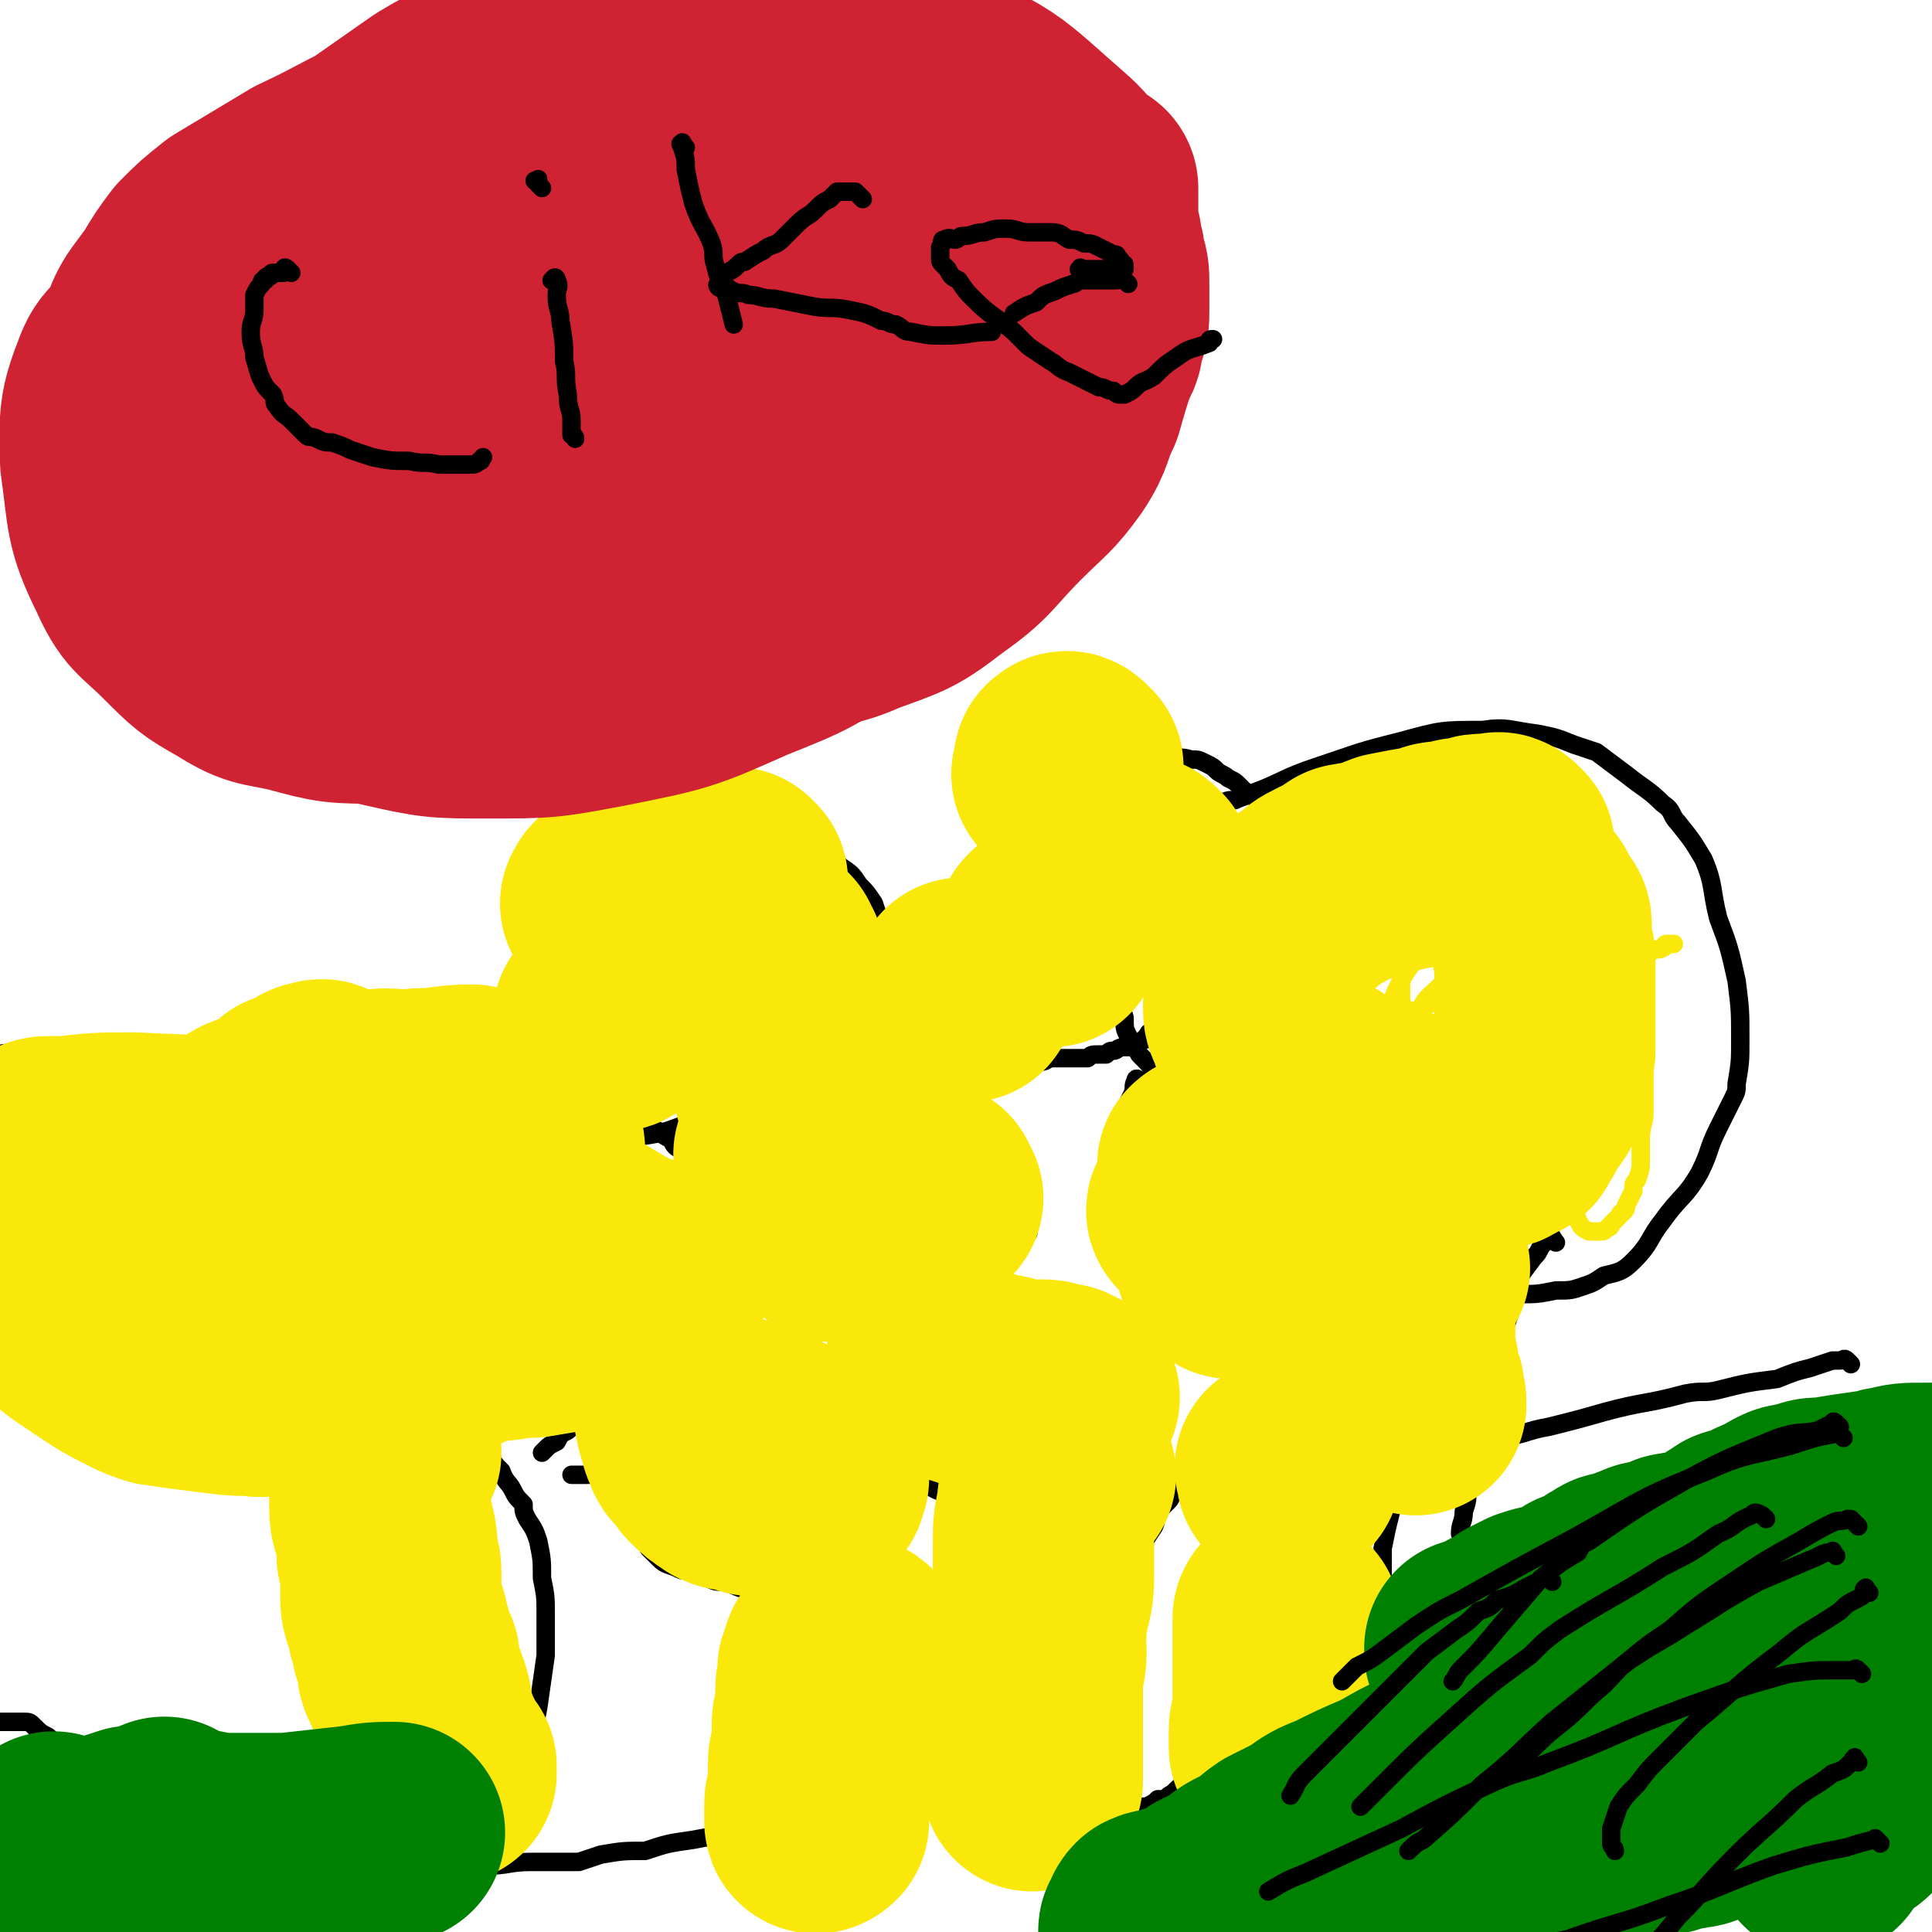
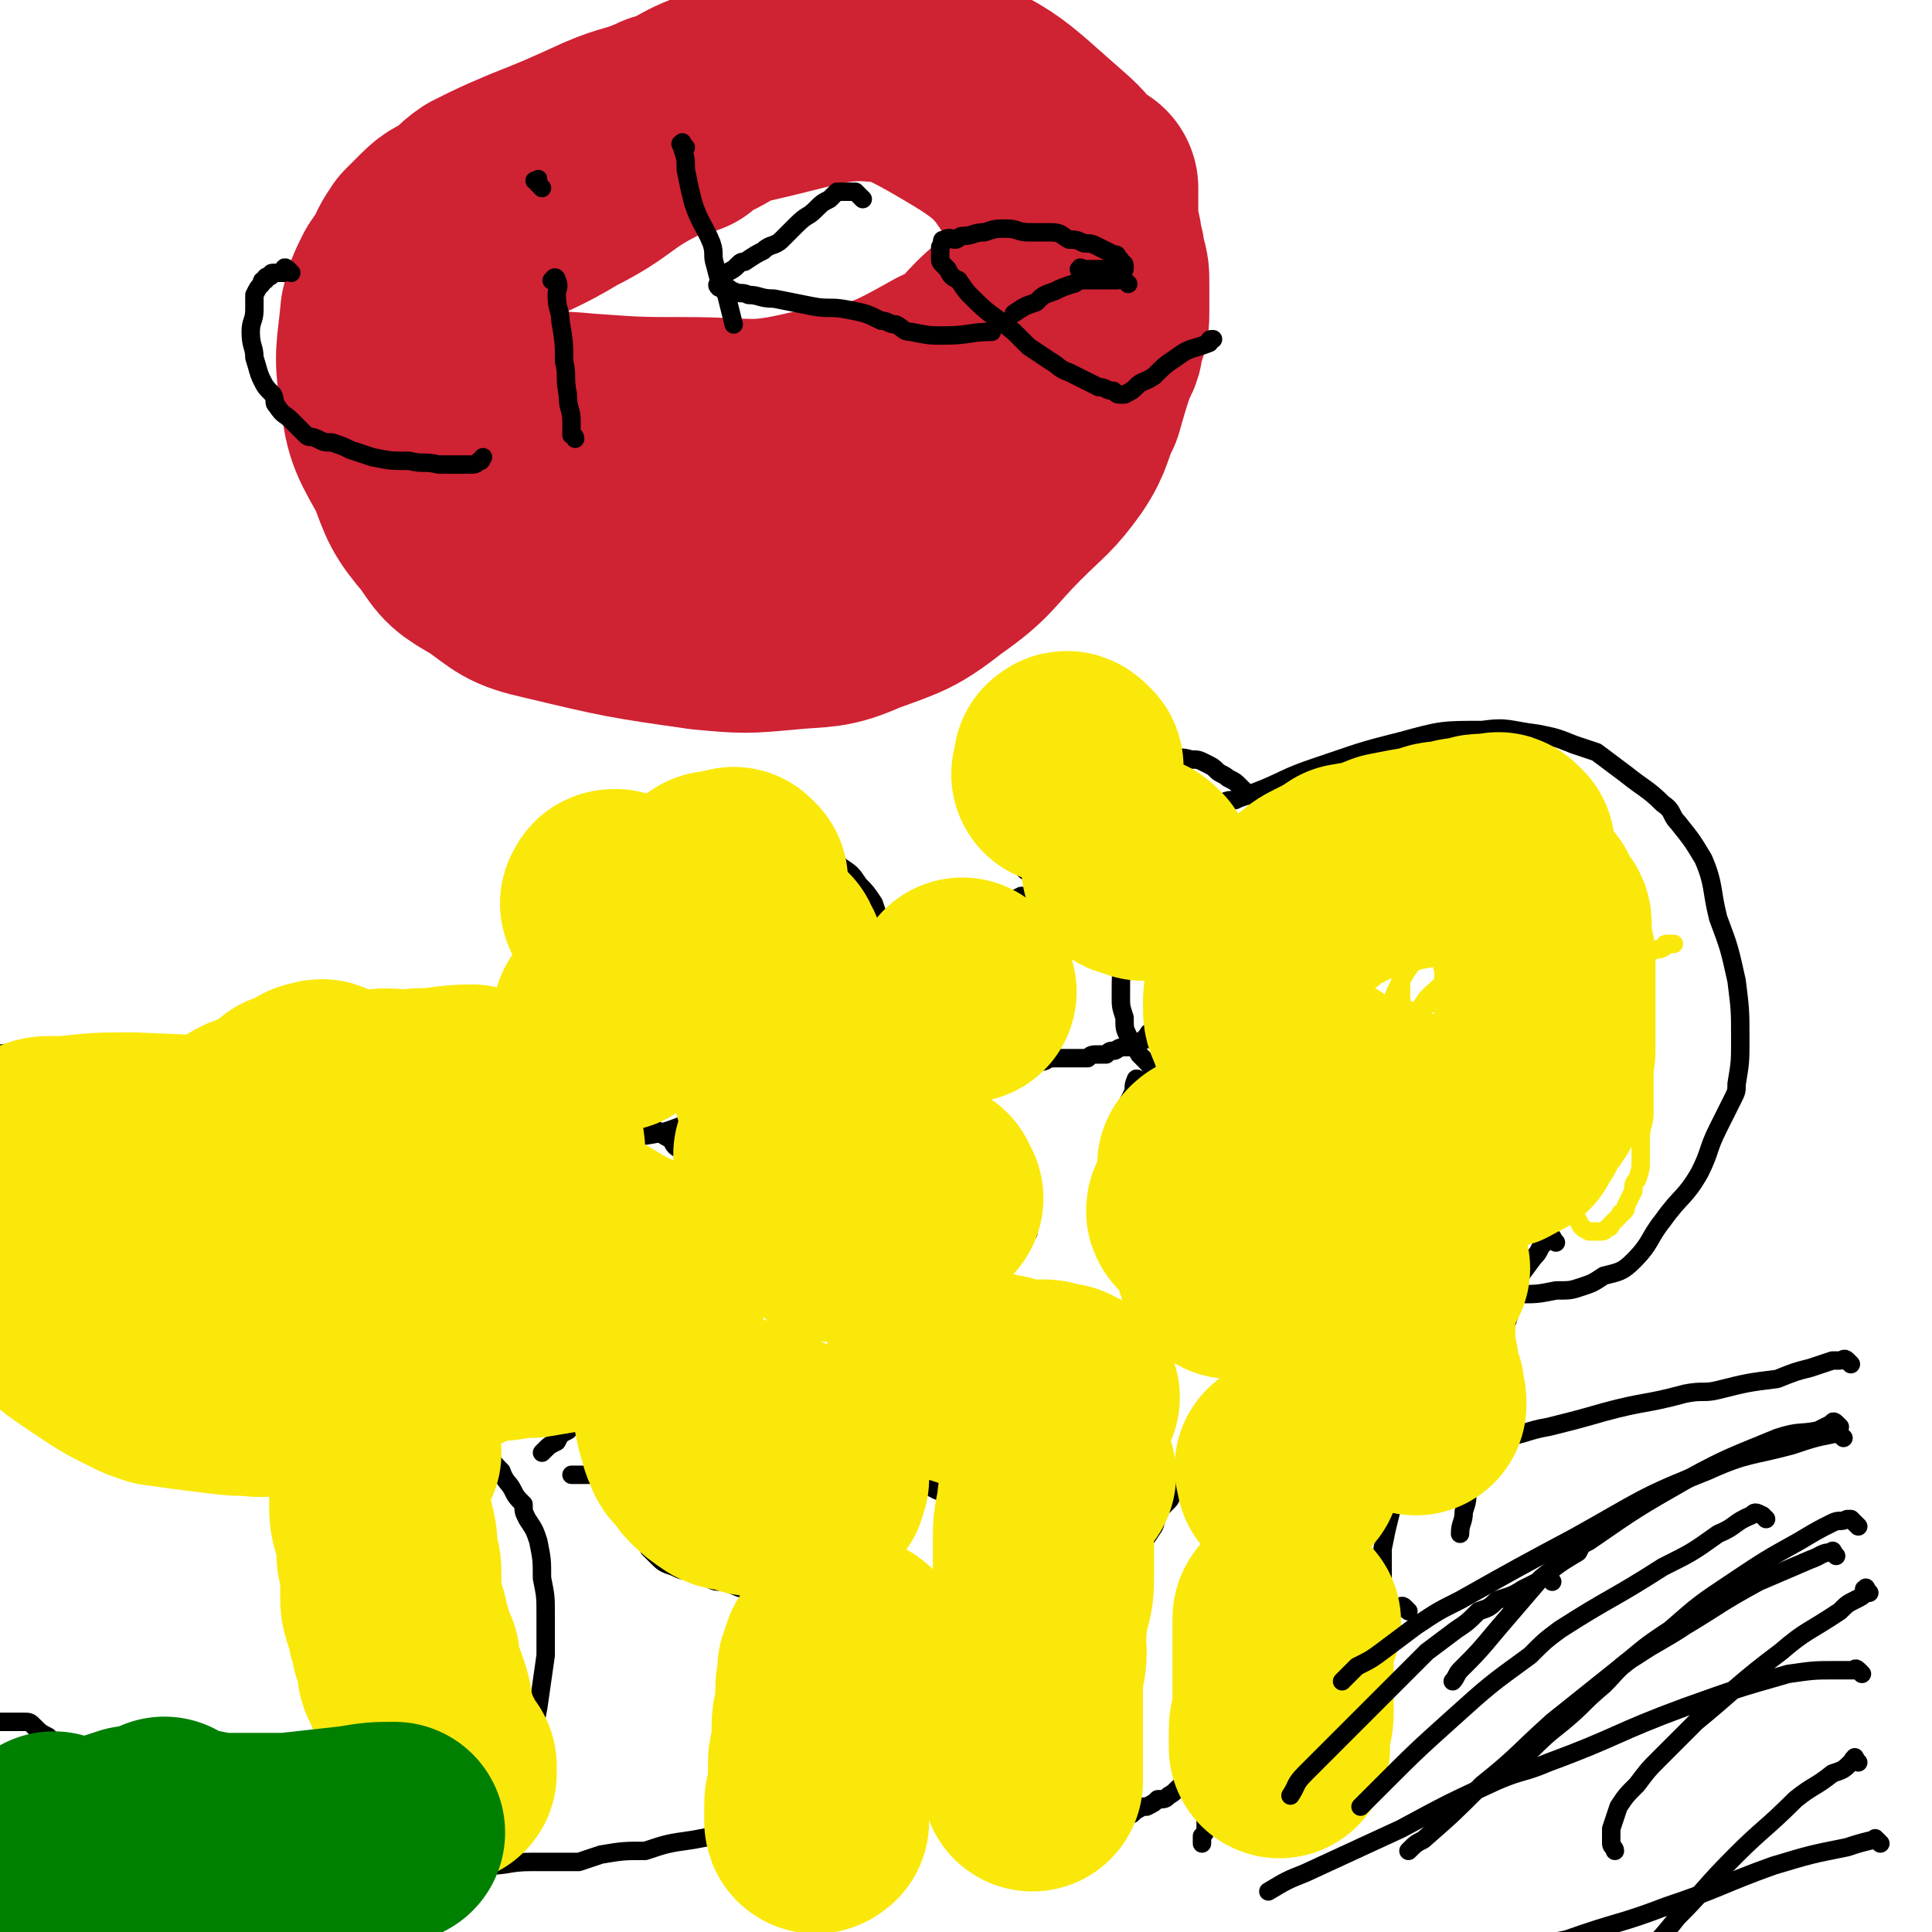
<svg xmlns="http://www.w3.org/2000/svg" viewBox="0 0 524 524" version="1.1">
  <g fill="none" stroke="#000000" stroke-width="5" stroke-linecap="round" stroke-linejoin="round">
    <path d="M502,370c-1,-1 -1,-1 -1,-1 -1,-1 -1,0 -2,0 -1,0 -1,0 -2,0 -3,1 -3,1 -6,2 -4,1 -4,1 -9,3 -8,1 -8,1 -16,3 -4,1 -4,0 -9,1 -11,3 -11,2 -22,5 -7,2 -7,2 -15,4 -6,1 -6,2 -13,3 -5,1 -5,1 -10,2 -3,0 -3,1 -7,1 -2,1 -2,1 -4,1 0,0 -1,0 -1,0 -2,1 -2,1 -3,3 -2,3 -2,3 -3,6 -1,4 -1,4 -2,8 -1,4 -1,4 -2,9 0,4 0,4 0,8 0,3 -1,3 -1,6 0,2 0,2 0,4 0,1 -1,1 -1,3 0,0 0,1 0,1 -1,1 -1,1 -2,2 -1,1 -1,1 -1,2 -2,0 -2,0 -3,1 -2,1 -2,1 -4,2 -2,0 -2,0 -5,1 -2,1 -2,1 -4,3 -3,1 -3,1 -5,3 -3,2 -3,2 -6,5 -2,2 -2,2 -4,4 -2,3 -2,3 -4,5 -2,2 -2,2 -4,5 -2,1 -2,1 -3,3 -2,2 -2,2 -4,4 -2,1 -2,1 -3,2 -2,1 -2,2 -4,3 -1,1 -1,1 -3,1 -1,1 -1,1 -3,2 -1,0 -1,0 -1,0 -2,1 -2,1 -3,2 -1,0 -1,0 -2,1 0,0 0,0 -1,0 -1,0 -1,0 -2,0 -2,0 -2,1 -4,1 -1,0 -1,-1 -3,-1 -2,0 -2,0 -4,0 -3,0 -3,0 -5,-1 -3,-1 -3,-2 -6,-3 -2,-1 -2,0 -4,-1 -2,-1 -2,-1 -4,-2 -2,0 -2,0 -3,0 -3,-1 -3,-1 -6,-2 -3,0 -3,0 -5,0 -2,0 -2,0 -5,0 -2,0 -2,1 -4,1 -3,1 -3,0 -5,1 -2,1 -2,1 -5,2 -2,0 -2,0 -4,1 -4,1 -4,1 -7,2 -3,1 -3,1 -6,2 -3,1 -3,1 -6,2 -4,1 -4,1 -8,1 -10,2 -10,1 -20,3 -7,1 -7,1 -13,3 -6,0 -6,0 -12,1 -3,1 -3,1 -6,2 -7,0 -7,0 -13,0 -6,0 -6,1 -12,1 -6,0 -6,0 -12,0 -5,0 -5,0 -10,0 -3,0 -3,0 -7,0 -3,0 -3,0 -6,0 -4,0 -4,0 -8,-1 -5,-1 -4,-1 -9,-1 -6,-1 -6,0 -11,-1 -4,0 -4,-2 -8,-3 -8,-1 -8,1 -16,-1 -2,0 -1,-1 -3,-3 -2,-2 -1,-2 -3,-4 -2,-3 -2,-3 -4,-6 -2,-2 -3,-2 -5,-4 -3,-2 -3,-2 -7,-4 -3,-2 -3,-3 -6,-5 -2,-1 -2,0 -4,-2 -2,-1 -2,-1 -4,-3 -1,-1 -1,-1 -3,-1 -2,0 -2,0 -5,0 -3,0 -3,0 -6,0 -1,0 -1,0 -1,1 0,0 0,0 0,1 " />
    <path d="M140,290c-1,-1 -1,-1 -1,-1 -1,-1 -1,0 -1,0 0,0 0,0 -1,0 -1,0 -1,0 -2,0 -1,0 -1,0 -1,0 -2,0 -2,-1 -3,-1 -3,-1 -3,-1 -6,-1 -4,-1 -4,-1 -8,-1 -5,-1 -5,-1 -9,-2 -4,0 -5,0 -9,0 -4,0 -4,-1 -8,-1 -4,0 -4,0 -8,0 -6,0 -6,-1 -12,-1 -6,0 -6,1 -12,1 -12,1 -12,0 -23,0 -11,0 -11,0 -23,1 -1,0 -1,1 -3,1 -6,1 -6,0 -11,1 -1,0 0,1 -1,1 -1,1 -1,1 -2,2 0,0 0,1 0,1 0,1 -1,1 -1,2 0,1 0,1 0,2 0,2 -1,2 -1,4 0,2 0,2 0,4 0,4 -1,3 -1,7 0,2 0,2 0,5 0,3 0,3 0,6 0,3 0,3 0,5 0,3 0,3 0,5 0,2 0,2 0,3 0,1 0,1 0,3 0,2 0,2 0,3 0,2 0,2 0,3 0,2 0,3 1,5 1,1 1,1 2,3 1,1 0,1 1,3 1,2 2,2 3,4 1,1 0,2 2,3 1,1 1,1 3,2 2,2 2,2 4,3 2,2 2,1 5,2 2,1 2,1 5,3 3,1 2,2 5,3 2,1 2,0 5,1 2,1 2,1 4,1 3,1 3,0 5,1 2,1 2,1 5,2 2,0 2,1 4,1 2,1 2,0 4,1 3,0 2,1 5,1 1,1 1,1 3,1 2,1 2,1 4,1 1,1 1,0 3,1 1,0 1,1 2,1 1,1 2,0 3,1 2,1 1,1 3,2 2,0 2,-1 3,-1 2,0 2,1 3,1 2,0 2,0 4,0 2,0 2,0 4,0 1,0 1,0 3,0 2,0 2,-1 4,-1 2,0 2,0 4,0 2,0 2,0 4,0 2,0 2,-1 4,-1 1,0 1,0 2,0 2,0 2,0 4,0 0,0 0,0 1,0 1,0 1,0 2,0 1,0 1,0 1,0 1,0 1,1 1,1 0,0 1,0 1,-1 0,0 0,0 0,0 " />
    <path d="M102,378c-1,-1 -1,-1 -1,-1 -1,-1 -1,0 -1,0 0,1 0,1 0,2 0,0 -1,0 -1,0 -1,1 0,1 -1,2 0,1 -1,1 -1,1 -1,2 -1,2 -2,3 -1,1 -1,1 -2,2 0,1 -1,1 -1,2 -1,2 -1,2 -1,3 -1,3 -1,3 -1,5 -1,4 -1,4 -2,8 -1,4 -1,4 -1,8 -1,4 -1,4 -1,8 0,4 0,4 0,7 0,3 0,3 0,5 0,3 0,3 0,5 0,2 1,2 1,5 1,2 1,2 1,5 0,3 0,3 0,6 0,3 0,3 1,5 1,3 1,3 1,5 1,3 1,3 1,5 0,2 0,2 1,4 1,1 0,1 1,3 0,1 1,1 1,2 1,2 1,2 1,3 1,1 0,2 1,3 0,1 1,0 1,1 1,1 1,1 2,2 1,1 0,2 1,3 1,1 2,0 3,1 2,1 2,1 3,2 2,0 2,0 3,1 2,1 2,1 3,2 1,0 1,1 2,1 2,1 2,0 4,1 1,0 0,1 1,1 2,1 2,0 4,0 1,0 1,0 2,0 2,0 2,0 3,0 1,0 1,-1 2,-2 1,0 1,0 2,-1 2,-2 2,-2 3,-4 1,-2 1,-2 3,-4 2,-4 1,-4 3,-8 1,-2 1,-2 1,-4 2,-7 3,-7 4,-13 1,-7 1,-7 2,-14 0,-6 0,-6 0,-11 0,-5 0,-5 -1,-10 0,-5 0,-5 -1,-10 -1,-3 -1,-3 -3,-6 -1,-2 -1,-2 -1,-4 -2,-2 -2,-2 -3,-4 -1,-2 -2,-2 -3,-5 -2,-2 -2,-2 -3,-4 -2,-3 -2,-3 -3,-5 -2,-3 -2,-3 -3,-6 " />
    <path d="M175,392c-1,-1 -1,-2 -1,-1 -1,0 -1,0 -1,1 0,1 -1,0 -1,1 -1,1 0,1 -1,2 0,1 0,1 -1,2 0,1 0,1 -1,2 -1,0 -1,0 -1,1 -1,1 0,1 -1,2 0,0 0,0 0,1 0,1 0,2 0,3 0,1 1,1 1,2 1,1 1,1 2,3 1,1 1,2 1,3 2,2 2,2 3,3 1,1 1,1 2,3 1,1 1,1 2,2 2,2 2,2 5,3 2,1 2,1 4,1 2,1 2,1 5,2 2,1 2,1 4,1 4,1 4,2 7,2 3,0 3,0 6,0 3,0 3,0 5,0 3,0 3,0 5,0 2,0 2,0 4,0 2,0 2,0 4,-1 1,-1 1,-1 3,-1 1,-1 1,0 2,-1 1,-1 0,-2 2,-3 1,-1 1,-1 2,-2 1,-2 1,-2 2,-4 0,-2 1,-2 1,-3 1,-2 1,-2 1,-4 1,-2 1,-2 1,-4 0,-3 0,-3 -1,-6 -1,-3 -1,-3 -3,-7 -2,-5 -2,-5 -5,-10 -2,-4 -3,-4 -6,-8 -1,-2 -1,-2 -3,-4 -2,-3 -2,-2 -4,-4 -2,-2 -2,-2 -4,-4 -2,-1 -2,-1 -4,-3 -2,-1 -2,-1 -4,-1 -2,-1 -2,-1 -5,-2 -1,0 -1,0 -3,0 -2,0 -2,-1 -4,0 -3,1 -3,1 -6,3 -5,3 -5,3 -10,7 -2,2 -2,2 -4,3 -3,3 -3,3 -6,5 -3,2 -3,2 -6,4 -2,1 -2,1 -4,3 -3,2 -3,2 -5,4 -2,1 -2,1 -3,3 -2,1 -2,1 -3,2 -1,1 -1,1 -1,1 " />
    <path d="M239,381c-1,-1 -1,-2 -1,-1 -1,0 -1,1 -1,2 0,0 -1,0 -1,1 0,1 0,1 0,2 0,1 0,1 0,2 0,1 0,1 0,2 0,1 0,1 1,3 1,1 2,1 3,2 2,2 2,2 4,4 4,3 4,3 8,5 3,2 3,1 5,3 3,1 3,1 6,2 3,1 3,1 6,2 2,0 2,1 5,1 3,1 3,2 6,2 6,0 6,0 11,0 3,0 3,0 7,0 2,0 2,0 4,-2 1,0 1,-1 2,-2 1,-2 2,-2 3,-3 1,-2 1,-2 1,-3 1,-4 1,-4 2,-7 0,-5 0,-5 0,-9 0,-5 0,-5 -1,-9 0,-4 0,-4 -1,-8 -1,-2 -1,-2 -2,-4 -1,-2 -1,-2 -3,-3 -2,-1 -2,-1 -4,-2 -6,-2 -6,-2 -13,-4 -6,-1 -6,-1 -12,-1 -5,-1 -5,0 -10,0 -4,0 -4,0 -8,0 -1,0 -1,0 -3,1 -1,0 -1,0 -3,1 0,0 0,1 -1,1 -1,0 -1,0 -2,1 -1,0 0,0 -1,1 " />
    <path d="M310,294c-1,-1 -1,-1 -1,-1 -1,-1 -1,0 -1,0 -1,2 0,2 -1,4 -1,2 -1,2 -2,4 -1,6 -1,6 -1,12 -1,5 -1,5 -1,10 0,5 0,5 0,10 0,4 0,4 1,9 1,4 1,3 3,7 0,2 0,3 1,4 2,3 2,3 4,5 2,3 2,3 5,5 4,3 4,3 8,5 1,1 1,1 3,1 2,1 3,1 5,1 3,0 3,0 5,-1 2,0 3,0 4,-1 3,-2 3,-3 4,-5 2,-2 2,-2 4,-5 0,-2 0,-2 1,-4 1,-2 1,-2 1,-4 1,-3 1,-4 1,-7 0,-4 -1,-4 -2,-9 -2,-5 -1,-6 -3,-11 -2,-5 -3,-5 -6,-9 -2,-3 -2,-3 -3,-6 -1,-1 -2,-1 -3,-2 -1,-1 -1,-1 -3,-3 -1,-1 -1,-1 -2,-2 -1,-1 -1,-1 -1,-1 -1,-1 -2,0 -2,-1 -1,-1 0,-1 -1,-2 0,0 0,0 0,0 " />
    <path d="M318,279c-1,-1 -1,-1 -1,-1 -1,-1 -1,0 -1,0 0,0 -1,0 -1,0 -1,0 0,1 -1,1 -1,1 -1,0 -2,1 -1,0 0,1 -1,1 0,1 0,1 -1,1 -1,1 -1,1 -2,1 -1,1 -1,1 -2,1 -1,0 -1,0 -1,0 -2,0 -2,1 -3,1 -1,0 -1,0 -2,1 -1,0 -1,0 -2,0 -2,0 -2,0 -3,1 -2,0 -2,0 -3,0 -2,0 -2,0 -4,0 -1,0 -1,0 -3,0 -1,0 -1,1 -3,1 -1,0 -1,0 -3,0 -1,0 -1,0 -2,0 -1,0 -1,0 -3,0 0,0 0,0 -1,0 -1,0 -1,0 -2,0 -1,0 -1,0 -1,0 -1,0 -1,0 -2,0 -1,0 -1,0 -1,0 -1,0 -1,0 -2,0 -1,0 -1,0 -2,0 0,0 0,-1 -1,-1 -1,0 -1,0 -2,0 -1,0 -1,-1 -3,-1 -1,-1 -1,-1 -2,-2 -1,-1 -1,-1 -3,-1 -1,-1 -2,-1 -3,-2 -2,-1 -1,-1 -3,-3 -1,-1 -1,-1 -2,-2 -1,-1 -2,-1 -3,-2 -1,-1 0,-1 -1,-2 -1,-1 -1,-1 -1,-2 0,-1 0,-1 0,-3 0,0 0,0 0,-1 0,-1 1,-1 1,-1 1,-2 1,-2 2,-3 1,-1 1,-1 2,-2 1,-1 1,-1 2,-2 1,-1 1,-1 2,-2 3,-1 2,-1 5,-3 2,0 2,0 4,-1 1,-1 1,-2 3,-3 2,-1 2,0 5,-1 2,-1 2,-1 4,-1 2,-1 2,-1 4,-2 2,-1 2,-1 4,-2 2,0 2,0 3,0 2,0 2,0 3,-1 1,-1 0,-1 1,-1 1,-1 1,0 2,0 1,0 1,-1 1,-1 0,-1 0,-1 -1,-1 -1,0 -1,0 -2,-1 0,0 -1,0 -1,0 -1,0 -1,-1 -2,-1 -1,-1 -2,0 -3,-1 -2,-2 -1,-3 -3,-5 -2,-3 -2,-3 -5,-6 -1,-2 -1,-3 -2,-5 -1,-2 -1,-2 -2,-4 0,-1 -1,-1 -1,-2 -1,-2 -1,-2 -1,-4 0,-1 1,0 1,-1 1,-1 0,-1 1,-2 2,-2 2,-2 4,-3 6,-2 6,-1 12,-2 5,-1 5,0 10,0 6,0 6,1 11,1 4,1 4,0 9,1 3,0 3,1 6,1 2,1 2,0 5,1 2,0 2,0 4,1 2,1 2,1 3,2 1,1 2,1 3,2 2,1 2,1 3,2 1,1 1,1 2,2 2,1 2,1 3,2 1,1 1,2 2,3 0,1 1,1 1,1 2,2 2,1 3,3 0,0 0,0 0,1 " />
    <path d="M278,324c-1,-1 -2,-2 -1,-1 0,0 0,1 1,2 0,0 0,0 0,1 0,1 0,0 1,2 0,0 0,0 0,1 0,1 0,1 0,2 0,1 0,1 0,3 0,1 -1,0 -1,1 -1,1 -1,1 -2,2 0,1 0,1 -1,2 -2,2 -2,1 -4,3 -2,1 -2,1 -5,2 -2,2 -2,2 -4,3 -2,1 -2,1 -4,1 -2,1 -2,1 -5,2 -2,1 -2,1 -4,1 -3,1 -3,2 -6,2 -3,0 -3,0 -6,0 -4,0 -4,0 -7,0 -2,0 -2,-1 -4,-2 -2,0 -2,-1 -4,-1 -2,-1 -2,-1 -4,-2 -1,-1 -2,0 -3,-1 -2,-2 -1,-2 -3,-4 -1,-2 -2,-2 -3,-3 -1,-1 -1,-1 -2,-2 -1,-2 -1,-2 -3,-3 0,-1 -1,-1 -1,-2 -1,-2 0,-2 -1,-4 -1,-1 -1,-1 -1,-3 -1,0 -1,0 -1,-1 0,-1 0,-1 0,-3 0,0 0,0 0,0 0,-1 0,-1 0,-2 0,0 -1,0 -1,0 0,-1 0,-1 0,-1 0,-1 0,0 -1,0 -1,0 -1,0 -2,0 -1,0 -1,0 -1,-1 -2,-1 -2,-1 -3,-2 -2,-1 -2,-1 -4,-2 -2,-1 -2,-1 -3,-2 -2,-1 -2,-1 -3,-3 -2,-1 -2,-1 -3,-2 -2,-1 -2,-1 -3,-3 0,0 0,0 0,-1 0,-2 -1,-1 -1,-3 0,-1 0,-1 0,-2 0,-1 0,-1 1,-2 1,-1 1,-1 2,-2 2,-1 2,-1 3,-2 3,-2 3,-3 5,-5 2,-2 2,-2 4,-4 3,-3 3,-2 6,-5 3,-3 3,-3 6,-6 3,-3 3,-3 7,-5 4,-3 4,-3 9,-5 1,0 1,0 2,-1 " />
    <path d="M180,231c-1,-1 -1,-2 -1,-1 -1,0 -1,1 -2,1 -2,1 -2,1 -4,1 -2,1 -2,0 -4,2 -2,0 -2,1 -4,2 -2,1 -2,1 -3,2 -2,2 -2,2 -3,3 -3,3 -3,3 -5,5 -1,3 -1,2 -3,5 -1,3 -1,3 -3,7 -1,3 -1,3 -1,6 -2,5 -3,5 -4,11 -1,6 -1,6 -2,11 0,5 0,5 1,10 1,3 1,3 2,5 1,3 0,3 3,5 2,2 3,2 6,3 4,0 4,0 8,0 7,0 7,0 14,-1 7,-1 7,-2 14,-4 7,-1 7,-1 14,-3 5,-2 5,-2 10,-3 3,-1 3,-1 6,-2 2,-1 1,-2 4,-3 2,-1 2,0 4,-1 2,-2 2,-2 4,-4 2,-2 1,-2 3,-4 2,-3 2,-3 3,-5 1,-3 2,-3 3,-5 1,-3 1,-3 1,-5 1,-5 1,-6 1,-11 0,-4 -1,-4 -3,-7 -1,-3 -1,-3 -2,-6 -2,-3 -2,-3 -4,-5 -2,-3 -2,-3 -5,-5 -2,-2 -3,-1 -6,-3 -1,-1 -1,-1 -3,-2 -2,-1 -3,-1 -5,-2 -5,-1 -5,-2 -9,-2 -7,-1 -7,0 -13,0 -6,0 -6,0 -11,1 -6,1 -6,1 -11,3 -6,2 -6,2 -11,4 -2,1 -2,2 -3,3 " />
    <path d="M347,224c-1,-1 -1,-1 -1,-1 -1,-1 -1,0 -1,0 -1,0 -1,0 -2,0 0,0 1,1 0,1 -2,1 -2,1 -4,2 -2,1 -2,1 -4,1 -3,2 -3,2 -6,3 -3,2 -3,1 -6,3 -2,2 -2,2 -5,5 -2,2 -2,2 -4,4 -2,2 -2,2 -4,5 -1,3 -1,3 -2,6 -1,3 -2,2 -3,6 -1,5 -1,5 -1,11 0,3 0,3 1,6 0,3 0,3 1,5 1,3 2,3 3,5 3,3 3,3 5,6 2,3 2,3 4,6 3,4 3,3 6,6 3,3 3,3 6,6 3,3 3,3 7,5 4,3 4,3 7,6 4,3 4,3 7,5 4,2 4,2 8,5 4,2 4,2 8,4 3,2 3,2 6,4 4,2 4,2 8,4 3,1 3,1 7,3 3,1 3,1 6,2 3,1 3,1 6,2 6,1 6,1 12,1 5,0 5,0 10,-1 4,0 4,0 7,-1 3,-1 3,-1 6,-3 4,-1 5,-1 8,-4 5,-5 4,-6 8,-11 5,-7 6,-6 10,-13 3,-6 2,-6 5,-12 2,-4 2,-4 4,-8 1,-2 1,-2 1,-4 1,-6 1,-6 1,-12 0,-8 0,-8 -1,-16 -2,-9 -2,-9 -5,-17 -2,-8 -1,-9 -4,-16 -3,-5 -3,-5 -7,-10 -2,-2 -1,-3 -4,-5 -4,-4 -5,-4 -10,-8 -4,-3 -4,-3 -8,-6 -3,-1 -3,-1 -6,-2 -5,-2 -5,-2 -10,-3 -8,-1 -8,-2 -15,-1 -11,0 -11,0 -22,3 -12,3 -11,3 -23,7 -9,3 -9,4 -17,7 -2,1 -3,1 -5,2 -2,0 -2,0 -4,1 -2,1 -2,1 -3,1 -1,1 -1,1 -3,1 0,0 0,1 0,1 0,0 0,0 0,1 " />
    <path d="M379,320c-1,-1 -1,-1 -1,-1 -1,-1 -1,0 -1,0 0,1 -1,0 -1,1 -1,1 0,1 -1,2 -1,1 -1,0 -1,1 -1,2 0,2 -1,3 -1,1 -1,1 -2,3 -2,2 -2,2 -3,4 -2,4 -2,4 -4,7 -3,5 -3,5 -6,9 -3,4 -3,4 -5,9 -3,4 -4,4 -6,9 -3,4 -2,5 -5,9 -2,5 -2,5 -4,10 -2,3 -2,3 -3,7 -1,4 -2,4 -3,8 -1,6 -1,7 -2,13 -1,4 -1,4 0,8 1,2 1,2 3,4 " />
    <path d="M422,337c-1,-1 -1,-2 -1,-1 -1,0 -1,0 -2,1 0,0 0,0 -1,1 -1,2 -1,2 -2,3 -3,4 -3,4 -5,7 -1,3 0,3 -1,6 -1,5 -2,5 -3,10 -3,9 -3,9 -5,17 -1,7 -2,7 -3,13 -1,5 0,5 -1,9 0,4 0,4 -1,7 0,3 -1,3 -1,6 " />
    <path d="M343,390c-1,-1 -1,-2 -1,-1 -1,0 -1,1 -2,2 0,2 1,2 0,3 -1,3 -2,3 -3,5 -1,4 -1,5 -1,9 -1,4 -1,4 -2,9 0,3 0,3 0,7 0,3 0,3 1,5 1,1 1,1 2,3 0,0 0,1 1,1 2,1 2,1 4,1 3,0 3,0 5,0 2,0 2,0 4,-1 2,-1 2,-1 4,-1 2,-1 2,-1 4,-2 2,-1 2,-1 3,-3 1,-1 1,-1 1,-2 1,-2 0,-2 1,-3 1,-2 1,-2 1,-3 0,-3 0,-3 -1,-5 -1,-3 -1,-3 -3,-5 -1,-3 -1,-3 -3,-6 -1,-2 -1,-1 -3,-3 -1,-1 -1,-2 -3,-3 -1,-1 -2,-1 -3,-1 -2,0 -2,0 -3,0 -2,0 -2,0 -3,0 -1,0 -1,0 -2,0 -2,0 -2,0 -3,1 -1,0 -1,1 -2,1 " />
    <path d="M344,400c-1,-1 -1,-2 -1,-1 -1,0 0,1 0,1 -1,2 -1,2 -1,3 0,2 0,2 -1,4 0,4 -1,4 -1,8 -1,6 0,6 -1,11 0,5 0,5 -1,10 -1,6 -2,6 -3,13 -1,7 0,7 -1,14 -1,6 -2,6 -3,12 -1,4 0,4 -1,8 0,3 0,3 -1,6 -1,2 -1,2 -2,4 0,1 0,1 0,2 0,2 0,2 -1,3 0,1 0,1 0,1 0,1 0,1 0,1 " />
    <path d="M382,437c-1,-1 -1,-1 -1,-1 -1,-1 -1,0 -1,0 -1,0 -1,0 -2,1 -1,0 0,1 -1,1 -1,1 -2,0 -3,1 -1,1 0,1 -1,3 -2,2 -1,2 -3,4 -2,3 -3,3 -4,6 -3,4 -2,4 -4,8 -2,4 -2,4 -5,8 -2,4 -2,4 -4,8 -2,3 -2,3 -4,6 -2,3 -2,3 -4,6 -1,2 -1,2 -3,5 0,0 0,0 0,0 " />
    <path d="M271,430c-1,-1 -1,-1 -1,-1 -1,-1 -1,0 -1,0 -1,1 0,1 0,2 0,1 0,1 0,2 0,1 0,1 0,3 0,3 0,3 0,6 0,3 0,3 0,7 0,5 0,5 0,9 0,4 -1,4 -1,8 -1,3 0,3 0,6 0,2 0,2 0,4 0,1 0,1 -1,2 " />
    <path d="M323,405c-1,-1 -1,-1 -1,-1 -1,-1 -1,0 -2,0 0,0 0,0 0,0 -1,0 -1,0 -2,1 -1,1 0,1 -1,2 -1,1 -1,1 -2,2 -2,2 -1,3 -2,5 -2,3 -2,3 -4,6 -1,4 -1,4 -3,7 -1,4 -1,4 -3,8 -2,5 -2,5 -3,10 -4,13 -4,13 -7,25 -2,8 -2,8 -4,16 " />
    <path d="M208,460c-1,-1 -1,-2 -1,-1 -1,0 0,0 0,1 0,0 0,1 0,1 0,2 -1,2 0,4 1,1 2,1 3,2 1,1 1,2 2,3 3,3 4,3 7,6 3,2 2,3 5,5 1,2 2,2 4,2 2,1 3,1 6,1 2,0 2,0 4,0 2,0 2,0 4,-1 2,-1 2,-1 4,-2 1,-1 1,-2 2,-3 2,-3 2,-3 3,-6 1,-3 1,-3 1,-6 0,-3 -1,-3 -1,-6 0,-5 1,-5 0,-9 -1,-4 -2,-4 -4,-8 -1,-3 -1,-3 -3,-6 -1,-1 -1,-1 -2,-2 -3,-2 -3,-2 -6,-4 -3,-2 -2,-2 -6,-3 -3,-1 -3,-1 -6,0 -2,0 -2,0 -5,1 -3,2 -3,2 -6,4 -2,2 -2,2 -4,4 -3,3 -3,3 -6,7 -1,1 0,1 -1,2 " />
    <path d="M211,464c-1,-1 -1,-2 -1,-1 -1,0 -1,1 -1,2 0,1 0,1 0,2 0,1 -1,1 -1,2 -1,3 -1,3 -2,5 0,2 0,2 -1,5 -1,1 -1,1 -2,3 -1,3 0,3 -1,5 -1,1 -1,1 -2,3 0,1 0,1 -1,2 " />
-     <path d="M243,473c-1,-1 -1,-2 -1,-1 -1,0 -1,0 -1,1 -1,1 -1,0 -1,1 -1,1 -1,1 -1,2 0,1 1,2 0,3 -1,1 -1,1 -2,2 -1,2 -1,2 -2,4 0,2 0,2 -1,4 -1,2 0,2 -1,4 -1,2 -1,2 -1,4 -1,3 -1,3 -3,6 0,0 0,0 0,0 " />
    <path d="M232,326c-1,-1 -1,-1 -1,-1 -1,-1 -1,0 -1,0 -1,0 -1,1 -1,1 -1,1 -1,1 -2,2 0,0 0,1 0,1 -1,1 -1,1 -2,2 -2,2 -1,2 -2,4 -2,3 -2,3 -4,6 -2,4 -2,4 -4,8 -2,4 -2,5 -4,9 " />
    <path d="M133,294c-1,-1 -2,-1 -1,-1 0,-1 1,0 2,0 1,0 1,1 2,1 1,1 1,1 3,2 2,0 2,0 3,1 3,1 3,1 5,3 2,1 2,1 5,2 2,2 2,2 4,4 3,2 3,2 5,4 3,2 3,2 5,5 1,2 1,2 3,4 2,2 2,2 4,4 2,2 1,2 3,4 1,2 1,1 2,3 1,2 1,2 2,3 1,2 1,2 2,4 1,1 2,1 3,3 1,1 1,1 1,3 1,2 1,2 2,4 1,1 1,1 2,3 0,1 0,1 0,2 1,2 1,2 2,3 0,2 0,2 0,5 0,1 1,1 1,2 0,2 0,2 0,4 0,1 -1,1 -1,3 0,1 0,1 0,3 0,1 0,1 -1,3 -1,2 0,2 -2,4 0,1 -1,1 -2,2 -1,2 -1,2 -2,3 -2,2 -3,2 -5,3 -2,2 -2,3 -4,5 -3,1 -3,1 -5,3 -2,1 -2,0 -4,1 -2,1 -1,1 -3,2 -3,2 -3,2 -5,2 -2,0 -2,0 -4,0 " />
  </g>
  <g fill="none" stroke="#FAE80B" stroke-width="60" stroke-linecap="round" stroke-linejoin="round">
    <path d="M89,297c-1,-1 -1,-1 -1,-1 -1,-1 -1,0 -2,0 -1,0 -1,0 -2,1 -1,0 -1,1 -2,1 -1,1 -1,1 -3,1 -1,1 -1,2 -3,3 -2,1 -2,0 -4,2 -4,1 -4,1 -7,3 -3,2 -3,2 -7,3 -3,2 -3,2 -6,3 -3,2 -3,2 -6,4 -3,1 -3,1 -5,3 -3,2 -3,2 -6,4 -1,1 -1,1 -3,3 -2,2 -2,1 -4,3 -1,1 -1,1 -3,3 -1,2 0,2 -1,3 -1,2 -1,2 -1,3 0,3 0,3 0,5 0,3 0,3 1,5 0,2 0,2 1,4 1,2 2,2 3,4 1,2 1,2 3,4 2,2 2,2 4,4 3,2 3,2 6,3 3,1 3,1 6,2 3,1 3,2 7,3 8,2 8,2 16,3 9,0 9,0 17,-1 6,0 6,-1 12,-1 5,-1 5,-1 10,-2 3,-1 3,-1 6,-3 2,-1 1,-1 3,-2 3,-2 3,-2 6,-3 2,-2 3,-2 5,-3 2,-2 2,-2 3,-5 2,-1 2,-1 3,-2 0,-1 1,-1 1,-3 1,-2 1,-2 1,-3 -1,-3 -1,-3 -2,-5 -2,-3 -3,-3 -5,-5 -4,-3 -3,-4 -7,-7 -3,-3 -4,-3 -8,-5 -3,-3 -3,-3 -7,-5 -3,-1 -3,-1 -5,-2 -3,-1 -3,-2 -5,-3 -4,-1 -4,-1 -8,-2 -4,-1 -4,-1 -7,-1 -23,-2 -23,-2 -47,-3 -9,0 -9,0 -18,1 -2,0 -2,0 -4,0 -2,0 -2,0 -4,1 -1,0 0,1 -1,1 -2,2 -2,1 -4,3 -1,1 0,1 -1,3 -2,2 -2,1 -3,3 -1,2 0,2 -1,5 0,3 0,3 0,6 0,2 1,2 2,5 1,4 1,4 4,7 3,5 3,6 8,10 6,5 6,5 12,9 6,4 6,4 12,7 2,1 2,1 5,2 7,1 7,1 15,2 8,1 8,1 16,0 7,0 7,1 14,-1 5,-2 5,-3 10,-5 4,-3 4,-2 9,-5 3,-2 3,-2 6,-4 2,-1 2,-1 4,-3 3,-1 3,-1 5,-3 3,-2 2,-2 5,-5 2,-2 2,-2 4,-4 2,-3 2,-3 4,-5 2,-2 2,-2 4,-5 1,-2 1,-2 2,-5 1,-3 1,-3 1,-5 1,-2 1,-2 2,-5 1,-3 1,-3 1,-7 0,-2 0,-2 -1,-4 -1,-2 -1,-2 -2,-3 0,-2 0,-2 -1,-3 -2,-2 -3,-1 -5,-3 -4,-1 -4,-2 -8,-3 -7,0 -7,1 -14,1 -8,1 -8,-1 -15,1 -7,2 -7,4 -13,7 -2,1 -2,1 -5,2 -2,1 -2,1 -4,3 -3,3 -3,3 -5,6 -2,2 -2,2 -3,3 -2,2 -2,2 -3,5 -1,2 -1,3 -1,5 0,3 0,3 1,6 1,2 1,2 3,4 2,4 2,4 5,6 4,3 4,3 8,5 4,2 4,3 9,5 7,2 7,1 14,2 7,2 7,2 14,2 6,1 6,1 13,1 6,0 6,-1 12,-1 6,-1 6,-1 12,-2 4,-1 4,-1 7,-2 3,0 3,0 6,-1 2,-1 2,-1 4,-2 1,0 1,0 2,0 1,-1 1,-1 2,-2 1,-1 1,-1 1,-1 0,-1 0,-1 -1,-2 -1,-1 0,-2 -1,-3 -3,-2 -3,-2 -6,-3 -4,-2 -4,-2 -9,-5 -5,-3 -5,-3 -10,-6 -3,-1 -3,-1 -6,-2 -3,-2 -3,-2 -6,-4 -5,-1 -5,0 -9,-2 -4,-1 -4,-2 -8,-3 -5,-2 -5,-1 -10,-3 " />
    <path d="M106,394c-1,-1 -1,-1 -1,-1 -1,-1 -1,0 -1,0 -1,1 -1,0 -1,1 -1,1 0,1 0,3 0,2 0,2 0,3 0,4 0,4 0,7 0,4 0,4 1,7 1,4 1,4 1,8 1,3 1,3 1,5 0,3 0,3 0,6 0,2 0,2 1,5 1,2 1,2 1,4 1,2 1,2 1,4 1,2 1,2 2,4 0,2 -1,2 0,4 1,2 1,2 2,4 0,2 1,2 1,3 1,3 0,3 1,6 0,1 1,1 1,3 1,1 0,1 1,3 0,1 1,1 1,1 1,2 1,2 1,3 0,1 0,1 0,2 0,0 1,0 1,1 0,1 0,1 0,1 0,0 1,0 1,0 0,-1 0,-1 0,-2 0,0 0,0 0,0 " />
    <path d="M187,384c-1,-1 -1,-2 -1,-1 -1,0 0,1 0,2 0,2 1,2 1,3 0,1 0,2 1,3 0,2 1,2 2,3 1,1 1,2 2,3 2,2 2,2 5,4 2,1 2,0 5,1 2,1 2,1 4,1 3,1 3,1 6,1 1,0 1,0 3,0 1,0 1,0 2,0 1,0 1,0 2,-1 1,0 1,1 2,0 1,0 0,-1 1,-2 0,0 0,-1 0,-1 0,-1 0,-2 -1,-3 -1,-1 -1,0 -3,-1 -1,-1 -1,-1 -2,-2 -1,-1 -1,-1 -3,-1 -2,-1 -2,-1 -3,-2 -2,-1 -2,0 -3,-1 -1,0 -1,-1 -2,-1 -1,-1 -1,0 -3,-1 -1,0 -1,0 -1,0 -1,0 -1,0 -1,-1 " />
    <path d="M233,448c-1,-1 -1,-1 -1,-1 -1,-1 -1,0 -1,0 0,0 -1,0 -1,0 -1,0 -1,0 -2,1 0,0 0,0 0,1 -1,0 -1,0 -1,0 -1,0 -1,0 -1,0 -1,1 0,1 0,2 0,1 -1,1 -1,1 -1,1 0,1 0,2 0,2 -1,2 -1,4 0,2 0,2 0,4 0,3 -1,3 -1,6 0,3 0,3 0,6 0,2 -1,2 -1,4 0,2 0,2 0,4 0,1 0,1 0,3 0,1 0,1 0,1 0,2 -1,2 -1,3 0,1 0,1 0,2 0,0 0,0 0,1 0,1 0,2 0,2 0,1 1,0 1,0 " />
    <path d="M256,370c-1,-1 -1,-1 -1,-1 -1,-1 -1,0 -1,0 0,0 0,1 0,1 0,0 0,1 1,1 1,0 1,0 1,0 1,0 1,1 2,1 1,0 1,0 1,0 2,0 2,1 3,1 2,1 2,0 3,1 2,1 2,1 3,1 3,1 3,0 5,1 2,1 2,1 5,1 2,0 2,0 3,0 1,0 1,0 2,0 2,0 2,1 3,1 1,0 1,0 1,0 1,0 1,0 1,0 0,0 0,1 1,1 0,0 1,0 1,0 -1,0 -1,1 -2,1 -1,1 -1,0 -2,0 -1,0 -1,1 -1,1 -1,1 -1,0 -2,0 0,0 0,0 0,0 " />
    <path d="M289,400c-1,-1 -1,-1 -1,-1 -1,-1 -1,0 -1,0 0,1 0,1 -1,1 0,1 -1,0 -1,1 0,1 0,1 0,3 0,2 -1,2 -1,5 -1,5 -1,5 -1,10 0,4 0,4 0,8 0,4 0,4 -1,8 -1,4 -1,3 -1,7 -1,3 0,3 0,6 0,4 -1,4 -1,7 0,4 0,4 0,8 0,2 0,2 0,5 0,3 0,3 0,5 0,2 0,2 0,4 0,1 0,1 0,3 0,0 0,0 0,1 0,1 0,1 0,2 0,0 0,0 0,0 " />
    <path d="M350,399c-1,-1 -1,-2 -1,-1 -1,0 0,0 0,1 0,0 0,1 0,1 " />
    <path d="M350,440c-1,-1 -1,-1 -1,-1 -1,-1 -1,0 -1,0 0,1 0,1 0,2 0,0 0,0 0,0 0,1 0,1 0,1 0,1 0,1 0,2 0,0 0,0 0,1 0,1 0,1 0,3 0,2 0,2 0,4 0,3 0,3 0,7 0,3 0,3 0,6 0,2 -1,2 -1,4 0,2 0,2 0,4 0,0 0,0 0,1 " />
    <path d="M408,230c-1,-1 -1,-1 -1,-1 -1,-1 -1,0 -1,0 -1,0 -1,0 -3,0 -1,0 -1,0 -1,0 -2,0 -2,1 -4,1 -2,0 -2,0 -5,1 -3,0 -3,0 -5,1 -6,1 -6,1 -11,2 -5,2 -5,2 -11,3 -3,2 -3,2 -7,4 -2,1 -2,1 -4,3 -2,1 -2,1 -4,3 -2,2 -1,2 -3,4 -1,2 -1,2 -2,4 -1,2 -2,2 -3,4 -1,2 -1,2 -1,4 -1,3 -1,3 -1,5 -1,2 -1,2 -1,5 0,2 0,2 1,4 1,1 1,1 1,3 1,1 1,1 2,3 1,2 1,2 2,3 1,2 1,2 3,3 2,1 2,1 4,2 2,2 2,2 5,3 2,2 2,2 5,4 3,1 3,1 6,3 3,1 3,1 6,2 2,1 2,1 4,1 3,2 3,2 6,3 2,1 2,0 5,1 2,1 2,1 4,1 3,0 3,0 6,0 2,0 3,0 5,0 2,0 2,-1 4,-2 1,0 1,0 1,-1 2,-2 2,-3 3,-5 1,-2 2,-2 3,-4 1,-2 0,-2 1,-4 1,-4 1,-4 2,-8 0,-4 0,-4 0,-8 0,-4 0,-4 0,-9 0,-4 0,-4 0,-8 0,-2 -1,-2 -1,-5 0,-2 0,-2 0,-4 0,-1 0,-1 -1,-2 -1,-1 -1,-1 -2,-3 0,-1 0,-1 -1,-2 -1,-1 -1,-1 -2,-2 -1,0 0,0 -1,-1 -1,-1 -1,-1 -2,-2 0,0 0,-1 0,-1 -1,-1 -1,0 -2,0 0,0 0,-1 -1,-1 0,-1 0,-1 -1,-1 " />
    <path d="M385,344c-1,-1 -1,-1 -1,-1 -1,-1 -1,0 -1,0 0,1 0,1 0,2 0,0 -1,0 -1,1 0,1 0,2 0,3 0,1 -1,1 -1,3 -1,1 0,1 0,3 0,2 0,2 0,4 0,2 0,2 0,4 0,2 0,2 0,3 0,1 0,1 0,2 0,1 1,1 1,3 0,1 0,1 0,2 0,1 0,1 0,2 0,1 1,0 1,1 1,1 0,1 0,2 0,1 1,1 1,2 0,0 0,0 0,1 " />
    <path d="M326,330c-1,-1 -1,-1 -1,-1 -1,-1 0,-1 0,-1 " />
    <path d="M329,317c-1,-1 -1,-2 -1,-1 -1,0 0,0 0,1 0,1 0,1 1,2 0,0 0,1 0,1 0,2 0,2 0,3 0,1 0,1 0,1 0,1 0,1 1,2 0,1 1,1 1,2 0,0 0,0 0,1 0,1 0,1 0,2 0,1 -1,0 -1,1 " />
    <path d="M334,344c-1,-1 -1,-1 -1,-1 -1,-1 0,-1 0,-1 " />
-     <path d="M285,254c-1,-1 -1,-2 -1,-1 -1,0 0,1 0,1 0,0 1,0 1,0 0,0 0,0 -1,0 " />
    <path d="M262,269c-1,-1 -1,-1 -1,-1 " />
    <path d="M310,236c-1,-1 -1,-1 -1,-1 -1,-1 -1,0 -1,0 -1,0 -1,0 -1,0 0,0 0,0 0,-1 " />
    <path d="M291,208c-1,-1 -1,-1 -1,-1 -1,-1 -1,0 -1,0 -1,0 0,0 0,1 0,1 0,1 0,2 0,0 -1,0 -1,0 0,0 1,0 1,-1 " />
    <path d="M253,325c-1,-1 -1,-1 -1,-1 -1,-1 -1,-1 -1,-1 0,0 0,0 1,0 " />
    <path d="M244,327c-1,-1 -1,-1 -1,-1 -1,-1 -1,0 -1,0 0,0 0,0 -1,0 -1,0 -1,0 -2,0 0,0 0,-1 -1,-1 " />
    <path d="M214,314c-1,-1 -2,-1 -1,-1 0,-1 1,0 1,0 0,0 0,-1 0,-1 0,0 1,0 1,0 0,0 0,-1 0,-1 " />
    <path d="M214,296c-1,-1 -2,-1 -1,-1 0,-1 0,0 1,0 " />
    <path d="M232,306c-1,-1 -1,-2 -1,-1 -1,0 0,1 0,3 0,2 -1,2 -1,3 0,2 0,2 0,5 0,2 -1,1 -1,3 0,3 0,3 0,5 0,2 0,2 -1,4 0,1 -1,1 -1,2 -1,1 -1,1 -1,3 0,0 0,0 0,1 " />
    <path d="M210,260c-1,-1 -1,-1 -1,-1 -1,-1 0,-1 0,-1 0,0 -1,0 -1,-1 0,0 0,0 0,0 " />
    <path d="M194,242c-1,-1 -1,-1 -1,-1 -1,-1 0,-1 0,-1 0,-1 1,-1 1,-1 " />
    <path d="M200,239c-1,-1 -1,-1 -1,-1 " />
    <path d="M165,277c-1,-1 -2,-1 -1,-1 0,-1 0,0 1,0 1,0 1,1 1,1 1,0 1,0 1,-1 " />
    <path d="M167,246c-1,-1 -2,-1 -1,-1 0,-1 0,-1 1,-1 " />
  </g>
  <g fill="none" stroke="#008000" stroke-width="60" stroke-linecap="round" stroke-linejoin="round">
-     <path d="M509,441c-1,-1 -1,-1 -1,-1 -2,-1 -2,0 -3,0 -5,1 -5,0 -10,1 -11,1 -12,0 -22,3 -15,3 -16,3 -30,9 -12,4 -12,5 -23,10 -5,2 -5,2 -9,5 -5,3 -5,3 -10,6 -5,3 -5,4 -10,7 -7,3 -7,3 -14,7 -7,3 -7,3 -13,6 -5,2 -5,2 -9,5 -4,2 -4,2 -8,4 -3,2 -3,3 -7,5 -4,2 -4,2 -7,5 -3,1 -3,1 -5,2 -3,2 -3,2 -5,3 -2,2 -1,2 -3,3 -2,1 -2,1 -4,2 -1,0 -1,1 -3,1 0,1 0,0 -1,0 0,0 0,0 0,0 -1,0 0,-1 0,-1 1,-1 0,-1 1,-2 2,-1 2,0 4,-1 6,-2 6,-2 11,-4 7,-3 7,-3 13,-5 6,-2 6,-1 13,-3 5,-1 5,-1 11,-1 5,-1 5,-1 11,-2 5,-1 5,-1 11,-2 5,0 5,0 9,0 4,0 4,0 8,-1 2,0 2,-1 5,-1 2,-1 2,-1 4,-1 2,0 2,0 4,0 2,0 2,-1 5,-1 3,0 3,0 6,0 3,0 3,0 6,-1 3,0 3,0 6,-1 3,-1 3,-1 6,-1 2,-1 2,0 4,-1 2,0 2,-1 4,-1 2,-1 2,0 4,-1 2,0 2,0 4,-1 2,-1 1,-2 3,-2 1,0 2,1 3,0 3,-1 2,-2 5,-3 3,-1 4,-1 7,-2 2,-1 2,-1 5,-2 2,-2 3,-1 5,-3 2,-1 2,-1 4,-3 2,-1 2,0 4,-2 2,-1 1,-1 3,-3 1,-1 2,-1 3,-3 1,-2 1,-1 3,-3 1,-2 1,-2 1,-3 1,-2 1,-2 1,-4 0,-2 1,-3 0,-5 -1,-2 -1,-2 -3,-4 -1,-3 -1,-4 -3,-7 -2,-3 -2,-3 -4,-6 -1,-2 -1,-2 -3,-4 -2,-1 -2,-1 -3,-3 -2,-2 -2,-2 -3,-3 -2,-2 -2,-2 -3,-3 -1,-1 -1,-1 -3,-2 -1,-1 -1,-1 -3,-1 -2,-1 -3,-1 -6,-1 -4,0 -4,1 -9,1 -6,2 -6,2 -12,3 -2,1 -2,1 -5,2 -2,0 -2,0 -4,1 -3,1 -3,1 -5,2 -2,0 -2,0 -3,1 -3,1 -2,2 -4,3 -2,1 -2,1 -4,1 -2,2 -2,2 -5,3 -2,1 -2,1 -3,2 -3,1 -3,1 -5,2 -2,1 -2,1 -4,2 -2,0 -2,0 -5,1 -1,1 -1,1 -2,2 -1,0 -1,0 -2,0 -2,1 -2,1 -3,2 0,0 0,-1 0,-1 1,0 1,0 2,0 0,0 0,-1 1,-1 2,-1 2,0 3,-1 2,-1 2,-1 3,-2 2,-1 2,-1 3,-2 2,-1 2,-1 4,-2 3,-1 3,-1 5,-1 6,-2 6,-2 11,-4 4,-1 4,-2 8,-3 5,-2 5,-2 10,-3 4,-1 4,0 7,-2 2,-1 2,-1 4,-2 2,-1 2,-1 3,-2 1,0 1,-1 2,-1 2,-2 2,-2 4,-3 1,-1 1,-1 3,-1 2,-1 2,-1 4,-2 2,-1 2,-1 5,-2 1,-1 1,-1 3,-2 2,-1 3,0 5,-1 2,-1 2,-1 5,-1 6,-1 6,-1 13,-2 1,0 1,0 1,0 2,0 2,-1 4,-1 4,-1 4,-1 9,-1 2,0 3,0 5,0 1,0 1,0 1,1 0,0 0,0 0,1 0,1 0,1 0,2 0,2 1,2 1,4 1,2 0,2 0,5 0,3 0,4 0,7 -1,4 -1,4 -2,9 -1,4 -1,4 -2,8 -2,6 -2,5 -4,11 -2,5 -1,5 -3,10 -2,5 -3,5 -5,9 -1,4 -1,4 -3,8 -1,3 -1,3 -3,6 -1,2 -1,2 -2,4 -1,1 -1,1 -1,1 -2,2 -2,2 -4,3 -1,1 -1,1 -2,2 -1,0 -1,0 -2,1 -1,1 -1,1 -2,2 0,0 0,0 0,1 0,1 0,1 0,1 " />
    <path d="M16,501c-1,-1 -1,-1 -1,-1 -1,-1 0,0 0,0 0,0 0,1 0,1 0,0 0,0 0,0 2,0 2,0 4,0 2,0 2,0 5,0 6,-1 6,-1 12,-3 1,0 1,0 1,0 " />
    <path d="M46,497c-1,-1 -2,-2 -1,-1 0,0 0,0 1,1 1,1 1,0 3,1 2,1 2,1 5,1 5,1 5,1 10,1 7,0 7,0 14,0 9,-1 9,-1 18,-2 6,-1 6,-1 11,-1 " />
  </g>
  <g fill="none" stroke="#CF2233" stroke-width="60" stroke-linecap="round" stroke-linejoin="round">
-     <path d="M192,3c-1,-1 -1,-1 -1,-1 -1,-1 0,-1 0,-1 -1,0 -2,0 -3,0 -4,1 -4,1 -8,2 -10,4 -10,4 -20,7 -16,7 -16,7 -32,14 -5,2 -5,2 -10,5 -10,7 -10,7 -20,14 -9,7 -9,6 -19,14 -10,9 -10,9 -20,18 -9,9 -9,9 -17,18 -5,5 -7,4 -9,10 -4,10 -3,12 -3,22 2,14 1,16 7,28 4,9 5,8 12,15 7,7 7,7 14,11 8,5 8,4 17,6 11,3 11,3 24,3 15,0 15,1 30,-1 18,-3 18,-4 35,-9 17,-4 17,-4 33,-10 12,-5 12,-6 22,-12 6,-4 7,-4 12,-8 4,-3 5,-3 8,-7 3,-4 4,-4 6,-9 2,-6 3,-6 3,-13 1,-10 1,-10 -1,-19 -1,-10 -1,-11 -5,-20 -6,-13 -7,-14 -16,-24 -9,-11 -9,-13 -21,-20 -14,-6 -15,-5 -31,-7 -17,-2 -17,-3 -34,-1 -16,1 -17,3 -32,8 -16,6 -15,7 -30,14 -10,6 -10,6 -20,12 -5,4 -5,4 -9,8 -3,4 -3,4 -6,9 -5,7 -6,7 -8,15 -3,7 -3,8 -2,15 1,10 1,11 5,20 4,11 4,12 10,22 7,10 8,10 17,19 7,6 7,6 16,11 9,5 9,6 19,8 13,3 14,3 27,3 16,0 16,0 32,-3 20,-4 20,-4 38,-12 15,-6 15,-6 28,-15 8,-6 8,-6 15,-14 4,-5 4,-5 6,-11 3,-8 3,-8 3,-16 1,-9 1,-10 -2,-19 -3,-7 -3,-8 -9,-14 -6,-6 -7,-6 -15,-10 -11,-4 -11,-5 -23,-6 -18,-1 -19,0 -37,3 -19,4 -19,3 -37,11 -15,7 -15,8 -29,18 -7,5 -7,5 -14,11 -6,5 -6,5 -11,10 -3,3 -3,3 -6,6 -1,3 -2,3 -1,7 0,3 0,4 2,7 2,3 2,3 5,6 4,3 4,4 10,5 12,3 12,2 25,1 16,-1 16,0 33,-4 16,-3 16,-4 32,-9 11,-3 11,-3 21,-6 6,-2 6,-2 10,-4 5,-2 5,-1 8,-4 7,-8 7,-9 12,-18 5,-11 6,-11 8,-22 3,-12 4,-12 3,-24 0,-8 0,-10 -5,-17 -7,-7 -9,-10 -19,-11 -16,-3 -18,0 -35,3 -22,5 -22,5 -44,14 -16,6 -15,7 -30,16 -13,6 -13,6 -25,14 -9,5 -9,5 -17,12 -4,4 -4,4 -8,9 -1,2 -1,2 -2,4 -1,2 -1,2 -2,4 -1,4 -2,4 -1,8 0,7 1,7 3,13 0,3 1,3 2,6 " />
    <path d="M185,34c-1,-1 -1,-2 -1,-1 -3,0 -3,0 -5,1 -7,3 -7,2 -14,5 -11,5 -11,5 -21,9 -7,3 -7,3 -13,6 -3,2 -3,3 -6,5 -3,2 -3,1 -6,4 -2,2 -2,2 -4,4 -2,3 -2,3 -3,6 -1,7 -1,7 0,14 0,6 0,7 3,11 4,4 5,3 10,6 7,5 7,6 14,8 10,3 10,2 20,3 14,1 14,1 27,1 18,0 18,2 35,-2 19,-3 20,-3 36,-12 11,-5 9,-8 19,-15 3,-4 4,-3 7,-6 3,-3 3,-3 4,-6 2,-2 2,-3 3,-6 1,-5 3,-5 3,-10 -2,-9 -1,-11 -8,-17 -15,-13 -17,-17 -36,-21 -21,-4 -24,-1 -46,4 -14,3 -14,5 -27,12 -12,6 -11,8 -23,14 -10,6 -10,5 -21,11 -7,4 -7,4 -14,8 -1,1 -1,1 -3,2 -2,2 -2,2 -4,4 -2,2 -2,2 -3,5 -1,3 -1,3 -1,6 -1,7 -2,7 0,13 2,5 3,6 7,9 5,4 5,4 11,7 10,4 10,4 21,6 10,2 10,2 21,2 19,1 19,2 38,0 18,-2 18,-2 36,-7 12,-4 12,-4 22,-10 7,-4 7,-5 12,-11 4,-4 4,-4 8,-9 1,-2 2,-2 3,-5 1,-3 1,-3 1,-6 1,-4 2,-4 2,-7 0,-5 1,-6 -1,-11 -10,-15 -10,-19 -25,-28 -20,-12 -24,-13 -46,-13 -15,0 -14,8 -28,14 -10,5 -10,4 -20,9 -10,4 -10,4 -20,9 -9,5 -9,5 -18,11 -4,2 -4,1 -8,4 -3,1 -3,1 -5,3 -2,2 -2,2 -4,4 -3,3 -3,3 -5,6 -2,4 -2,4 -3,8 -1,11 -2,11 0,22 1,9 2,10 7,19 3,8 3,9 9,16 4,6 4,6 11,10 7,5 7,6 16,8 21,5 21,5 42,8 11,1 11,1 22,0 10,-1 11,0 20,-4 11,-4 12,-4 21,-11 10,-7 9,-8 18,-17 7,-7 8,-7 13,-14 4,-6 3,-7 6,-13 2,-7 2,-7 4,-13 2,-3 1,-3 2,-6 1,-3 1,-3 1,-6 0,-4 0,-4 0,-7 0,-3 0,-3 -1,-6 0,-3 -1,-3 -1,-6 -1,-4 -1,-4 -1,-7 0,-4 0,-4 0,-7 " />
  </g>
  <g fill="none" stroke="#000000" stroke-width="5" stroke-linecap="round" stroke-linejoin="round">
    <path d="M79,74c-1,-1 -1,-1 -1,-1 -1,-1 -1,0 -1,0 0,0 0,1 0,1 -1,0 -1,0 -2,0 0,0 0,0 -1,0 -1,0 0,1 -1,1 -1,0 -1,0 -1,1 -1,0 -1,0 -1,1 -1,1 -1,1 -2,3 0,2 0,2 0,4 0,3 -1,3 -1,6 0,4 1,4 1,7 1,3 1,4 2,6 1,2 1,2 3,4 1,2 0,2 1,3 2,3 2,2 4,4 2,2 2,2 4,4 1,1 1,0 3,1 2,1 2,1 4,1 3,1 3,1 5,2 3,1 3,1 6,2 5,1 5,1 10,1 4,1 4,0 8,1 2,0 2,0 5,0 1,0 1,0 2,0 1,0 1,0 1,0 2,0 2,0 3,-1 1,0 0,0 1,-1 " />
    <path d="M151,77c-1,-1 -2,-1 -1,-1 0,-1 1,-1 1,0 1,2 0,2 0,4 0,4 1,4 1,7 1,6 1,6 1,11 1,4 0,4 1,9 0,4 1,4 1,7 0,2 0,2 0,4 0,0 1,0 1,1 " />
    <path d="M147,51c-1,-1 -1,-1 -1,-1 -1,-1 0,-1 0,-1 0,-1 0,0 -1,0 " />
    <path d="M186,40c-1,-1 -1,-2 -1,-1 -1,0 0,0 0,1 1,3 1,3 1,6 1,5 1,5 2,9 2,6 3,6 5,11 1,3 0,3 1,6 1,4 1,4 3,8 1,4 1,4 2,8 0,0 0,0 0,0 " />
    <path d="M234,54c-1,-1 -1,-1 -1,-1 -1,-1 -1,-1 -1,-1 0,0 0,0 0,0 -1,0 -1,0 -2,0 0,0 0,0 0,0 -1,0 -1,0 -1,0 0,0 0,0 -1,0 0,0 -1,0 -1,0 -1,1 -1,1 -2,2 -2,1 -2,1 -4,3 -2,2 -2,1 -5,4 -2,2 -2,2 -4,4 -2,2 -3,1 -5,3 -2,1 -2,1 -5,3 -1,0 -1,0 -2,1 -1,1 -1,1 -3,2 -1,0 -1,0 -1,1 -1,1 0,1 -1,2 0,0 -1,0 0,1 0,0 0,0 1,0 0,0 1,0 1,0 1,0 1,1 2,1 2,1 2,0 4,1 3,0 3,1 7,1 5,1 5,1 10,2 5,1 5,0 10,1 5,1 5,1 9,3 2,0 2,1 4,1 2,1 2,2 4,2 5,1 5,1 9,1 7,0 7,-1 13,-1 " />
    <path d="M294,74c-1,-1 -2,-1 -1,-1 0,-1 0,0 1,0 1,0 1,0 2,0 0,0 0,0 1,0 1,0 1,0 2,0 1,0 1,0 1,0 1,0 1,0 2,0 0,0 0,0 1,0 0,0 0,0 1,0 1,0 1,0 1,0 0,0 0,-1 0,-1 0,-1 -1,0 -1,-1 0,0 0,-1 -1,-1 0,-1 0,-1 -1,-1 -2,-1 -2,-1 -4,-2 -2,-1 -2,-1 -4,-1 -2,-1 -2,-1 -4,-1 -2,-1 -2,-2 -5,-2 -3,0 -3,0 -6,0 -3,0 -3,-1 -6,-1 -3,0 -3,0 -6,1 -3,0 -3,1 -6,1 -1,0 -1,1 -2,1 -1,0 -1,-1 -3,0 -1,0 0,1 -1,2 0,1 0,1 0,1 0,1 0,1 0,2 0,1 0,1 1,2 0,0 0,0 1,1 1,2 1,2 3,3 2,3 2,3 4,5 5,5 5,4 11,9 2,2 2,2 4,4 3,2 3,2 6,4 2,1 2,2 5,3 2,1 2,1 4,2 2,1 2,1 4,2 2,0 2,1 4,1 1,1 1,1 2,1 0,0 1,0 1,0 2,-1 2,-1 3,-2 2,-2 2,-1 5,-3 3,-3 3,-3 6,-5 4,-3 4,-2 9,-4 0,-1 0,-1 1,-1 " />
    <path d="M306,77c-1,-1 -1,-1 -1,-1 -1,-1 -1,0 -2,0 0,0 -1,0 -1,0 -1,0 -1,0 -2,0 0,0 0,0 0,0 -1,0 -1,0 -1,0 -1,0 -1,0 -2,0 0,0 0,0 -1,0 -1,0 -1,0 -3,0 -1,0 -1,1 -2,1 -3,1 -3,1 -5,2 -3,1 -3,1 -5,3 -3,1 -3,1 -6,3 0,0 0,0 0,0 " />
  </g>
  <g fill="none" stroke="#FAE80B" stroke-width="5" stroke-linecap="round" stroke-linejoin="round">
    <path d="M441,236c-1,-1 -2,-2 -1,-1 0,0 0,1 1,3 0,0 0,0 0,1 0,4 0,4 1,7 0,4 0,4 0,8 0,5 0,5 1,9 1,4 1,4 1,8 1,3 1,3 1,6 0,2 0,2 0,5 0,3 1,2 1,5 0,4 0,4 0,7 0,4 0,4 0,8 0,3 -1,3 -1,7 0,3 0,3 0,6 0,2 0,2 -1,5 -1,1 -1,1 -1,3 -1,2 -1,2 -2,4 0,1 0,1 -1,2 -1,0 0,0 -1,1 -1,1 -1,1 -2,2 0,0 0,1 -1,1 -1,1 -1,1 -2,1 0,0 0,0 0,0 -1,0 -1,0 -2,0 -1,0 -1,0 -1,0 -2,-1 -2,-1 -3,-3 -1,-2 -1,-2 -2,-4 -2,-2 -2,-2 -3,-5 -2,-2 -1,-2 -3,-5 -1,-3 -1,-3 -3,-5 -1,-3 -2,-3 -4,-5 -2,-4 -2,-4 -4,-7 -3,-3 -3,-3 -6,-6 -2,-3 -2,-3 -5,-6 -2,-3 -2,-4 -4,-7 -2,-2 -3,-1 -5,-3 -2,-1 -2,-1 -3,-2 -2,-1 -2,-2 -4,-2 -2,0 -2,0 -4,1 -1,2 -1,2 -2,4 -1,3 -2,3 -2,7 -1,4 -1,4 0,8 1,5 1,5 4,10 2,4 2,5 6,8 3,3 4,3 7,5 3,1 3,2 6,3 3,1 4,1 7,1 4,0 4,0 7,-1 5,-3 5,-4 9,-8 5,-6 5,-6 10,-12 4,-5 4,-5 7,-11 2,-4 2,-4 2,-9 1,-4 1,-4 1,-8 0,-2 0,-2 -1,-4 -1,-2 -2,-2 -4,-3 -5,-2 -5,-3 -10,-3 -11,1 -12,1 -23,5 -11,3 -11,4 -22,9 -8,4 -8,4 -15,9 -5,4 -6,4 -10,10 -2,3 -1,3 -3,7 -1,4 -1,4 -1,8 -1,3 -1,3 0,6 1,2 1,2 2,4 1,2 1,3 3,4 3,2 4,1 7,2 4,0 4,0 8,0 " />
    <path d="M383,252c-1,-1 -1,-1 -1,-1 -1,-1 0,-1 0,-1 " />
    <path d="M401,283c-1,-1 -1,-1 -1,-1 -1,-1 -1,-1 -1,-1 " />
    <path d="M402,264c-1,-1 -1,-1 -1,-1 -1,-1 0,-1 0,-1 0,-1 0,-1 0,-1 0,0 1,0 1,0 " />
    <path d="M408,276c-1,-1 -1,-2 -1,-1 -1,0 -2,1 -2,3 -1,2 0,2 -1,5 0,3 -1,3 -1,6 -1,3 0,3 0,6 0,4 -1,4 -1,7 -1,4 0,4 0,8 0,3 0,3 0,5 0,2 1,2 1,3 " />
    <path d="M381,260c-1,-1 -1,-2 -1,-1 -1,1 0,2 0,4 0,4 0,4 0,8 1,7 2,7 2,13 1,10 1,10 2,20 1,7 1,7 3,15 1,5 1,5 2,10 1,5 1,5 1,9 1,4 1,4 2,8 0,2 0,2 1,4 " />
    <path d="M374,315c-1,-1 -1,-1 -1,-1 -1,-1 0,-1 0,-1 0,-1 0,-1 0,-2 0,-1 1,-1 1,-2 2,-3 1,-4 3,-7 2,-2 2,-2 4,-5 2,-4 2,-4 5,-8 4,-4 4,-4 8,-8 4,-4 4,-4 9,-9 3,-3 3,-3 7,-7 " />
    <path d="M391,254c-1,-1 -1,-2 -1,-1 -1,0 -2,0 -2,1 -2,3 -2,3 -4,6 -3,4 -3,4 -5,8 -2,4 -1,4 -3,8 -3,5 -3,5 -6,10 -4,7 -4,6 -8,13 -7,10 -7,10 -14,21 -5,9 -5,9 -11,19 -2,3 -2,3 -5,7 -2,2 -1,2 -3,5 " />
    <path d="M351,290c-1,-1 -1,-1 -1,-1 -1,-1 0,-1 0,-1 1,-1 2,0 3,-1 3,0 3,0 6,-1 8,-2 8,-3 16,-5 9,-2 9,-2 19,-5 9,-2 9,-2 17,-4 8,-2 8,-1 16,-4 5,-1 5,-2 10,-5 3,-2 3,-2 7,-3 2,-1 2,-1 4,-2 1,-1 2,0 3,-1 1,0 0,-1 1,-1 1,0 1,0 2,0 0,0 0,0 0,0 " />
    <path d="M407,254c-1,-1 -1,-2 -1,-1 -1,0 -1,0 -2,1 -1,1 -2,0 -3,1 -3,3 -3,4 -6,7 -2,2 -2,2 -4,5 -3,3 -4,3 -6,7 -4,5 -4,5 -8,10 -4,7 -4,7 -8,14 -3,5 -3,5 -6,10 -3,4 -3,4 -5,8 -2,4 -2,4 -4,8 -1,3 -1,3 -2,7 0,1 0,1 0,2 " />
  </g>
  <g fill="none" stroke="#000000" stroke-width="5" stroke-linecap="round" stroke-linejoin="round">
    <path d="M479,412c-1,-1 -1,-1 -1,-1 -2,-1 -2,-1 -3,0 -5,2 -4,3 -9,5 -7,5 -7,5 -15,9 -14,9 -14,8 -28,17 -4,3 -4,3 -8,7 -11,8 -11,8 -21,17 -10,9 -10,9 -21,20 -2,2 -2,2 -4,4 " />
    <path d="M421,429c-1,-1 -1,-2 -1,-1 -2,0 -2,0 -3,1 -2,1 -2,1 -4,2 -3,2 -4,2 -7,3 -2,2 -2,2 -5,3 -3,3 -3,3 -6,5 -4,3 -4,3 -8,6 -8,8 -8,8 -16,16 -9,9 -9,9 -17,17 -3,3 -2,3 -4,6 " />
    <path d="M498,422c-1,-1 -1,-2 -1,-1 -3,0 -3,1 -6,2 -7,3 -7,3 -14,6 -11,6 -10,6 -20,12 -6,4 -7,4 -13,8 -5,3 -5,4 -9,8 -6,5 -5,5 -11,10 -5,4 -5,4 -10,9 " />
    <path d="M500,390c-1,-1 -1,-1 -1,-1 -1,-1 -1,0 -2,0 -5,1 -5,1 -11,3 -11,3 -12,2 -23,7 -18,7 -18,8 -36,18 -15,8 -15,8 -31,17 -6,3 -6,3 -12,7 -4,3 -4,3 -8,6 -4,3 -4,3 -8,5 -2,2 -2,2 -4,4 " />
    <path d="M499,387c-1,-1 -1,-1 -1,-1 -1,-1 -1,0 -1,0 -2,1 -2,1 -4,2 -5,1 -5,0 -11,2 -12,5 -13,5 -24,11 -14,8 -14,8 -27,17 -2,1 -2,1 -3,3 -5,3 -5,3 -10,7 -6,7 -6,7 -12,14 -5,6 -5,6 -10,11 -1,1 -1,2 -2,3 " />
    <path d="M504,414c-1,-1 -1,-1 -1,-1 -1,-1 -1,-1 -1,-1 -1,0 -1,0 -1,0 -2,1 -2,0 -4,1 -4,2 -4,2 -9,5 -9,5 -9,5 -18,11 -9,6 -9,6 -17,13 -6,4 -6,4 -12,9 -10,8 -10,8 -20,16 -10,9 -9,9 -19,17 -8,8 -8,8 -16,15 -2,1 -2,1 -4,3 " />
    <path d="M507,432c-1,-1 -1,-2 -1,-1 -1,0 0,0 0,1 -1,1 -1,1 -3,2 -2,1 -2,1 -4,3 -9,6 -9,5 -16,11 -12,9 -12,10 -23,19 -5,5 -5,5 -10,10 -3,3 -3,3 -6,7 -3,3 -3,3 -5,6 -1,3 -1,3 -2,6 0,2 0,2 0,4 0,1 1,1 1,2 " />
    <path d="M504,478c-1,-1 -1,-2 -1,-1 -1,0 0,1 -1,1 -2,2 -2,2 -5,3 -5,4 -5,3 -10,7 -8,8 -9,8 -16,15 -9,9 -8,9 -16,17 -4,5 -4,5 -9,10 -2,3 -2,2 -5,5 -3,3 -3,3 -6,6 -3,3 -3,3 -5,6 -2,2 -2,1 -3,3 -1,2 -1,2 -1,3 " />
    <path d="M510,500c-1,-1 -1,-1 -1,-1 -1,-1 0,0 0,0 0,0 -1,0 -1,0 -4,1 -4,1 -7,2 -10,2 -10,2 -20,5 -14,5 -14,6 -29,11 -13,5 -13,4 -27,9 -5,1 -5,1 -10,3 " />
    <path d="M505,454c-1,-1 -1,-1 -1,-1 -1,-1 -1,0 -1,0 -2,0 -2,0 -5,0 -6,0 -6,0 -13,1 -14,4 -14,4 -28,9 -19,7 -18,8 -37,15 -7,3 -7,2 -14,5 -13,6 -13,6 -26,13 -13,6 -13,6 -26,12 -5,2 -5,2 -10,5 " />
  </g>
</svg>